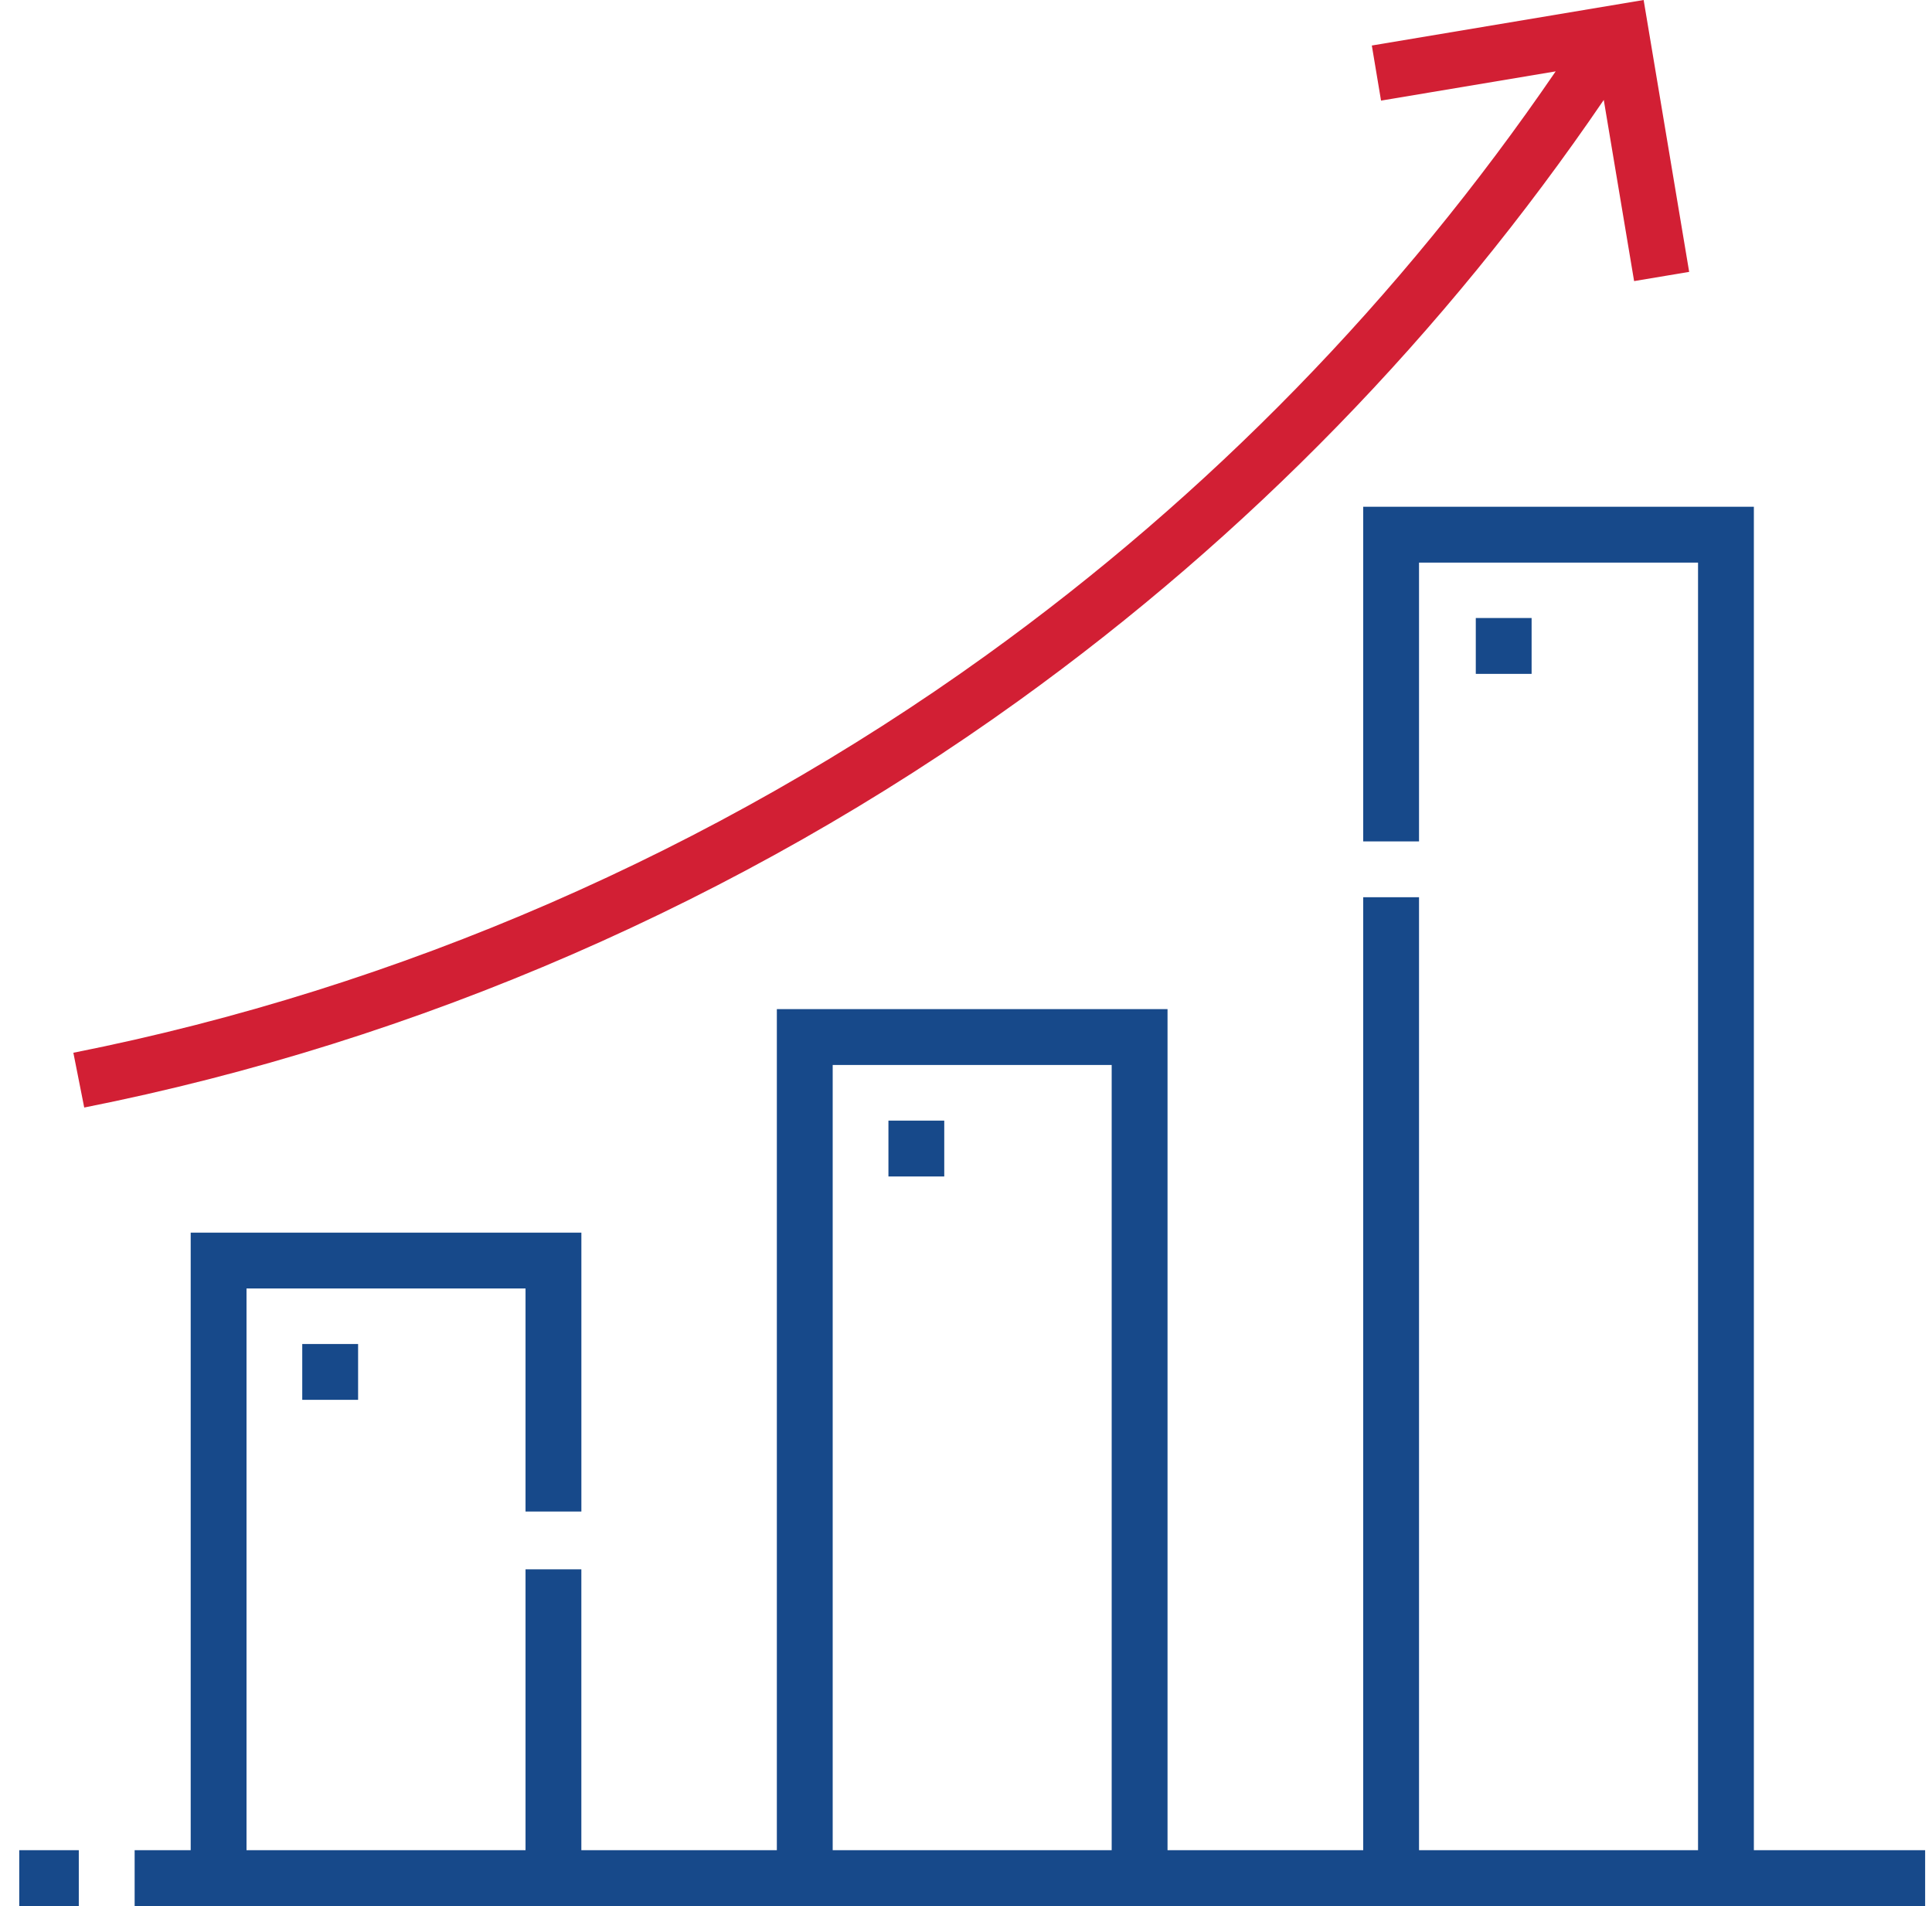
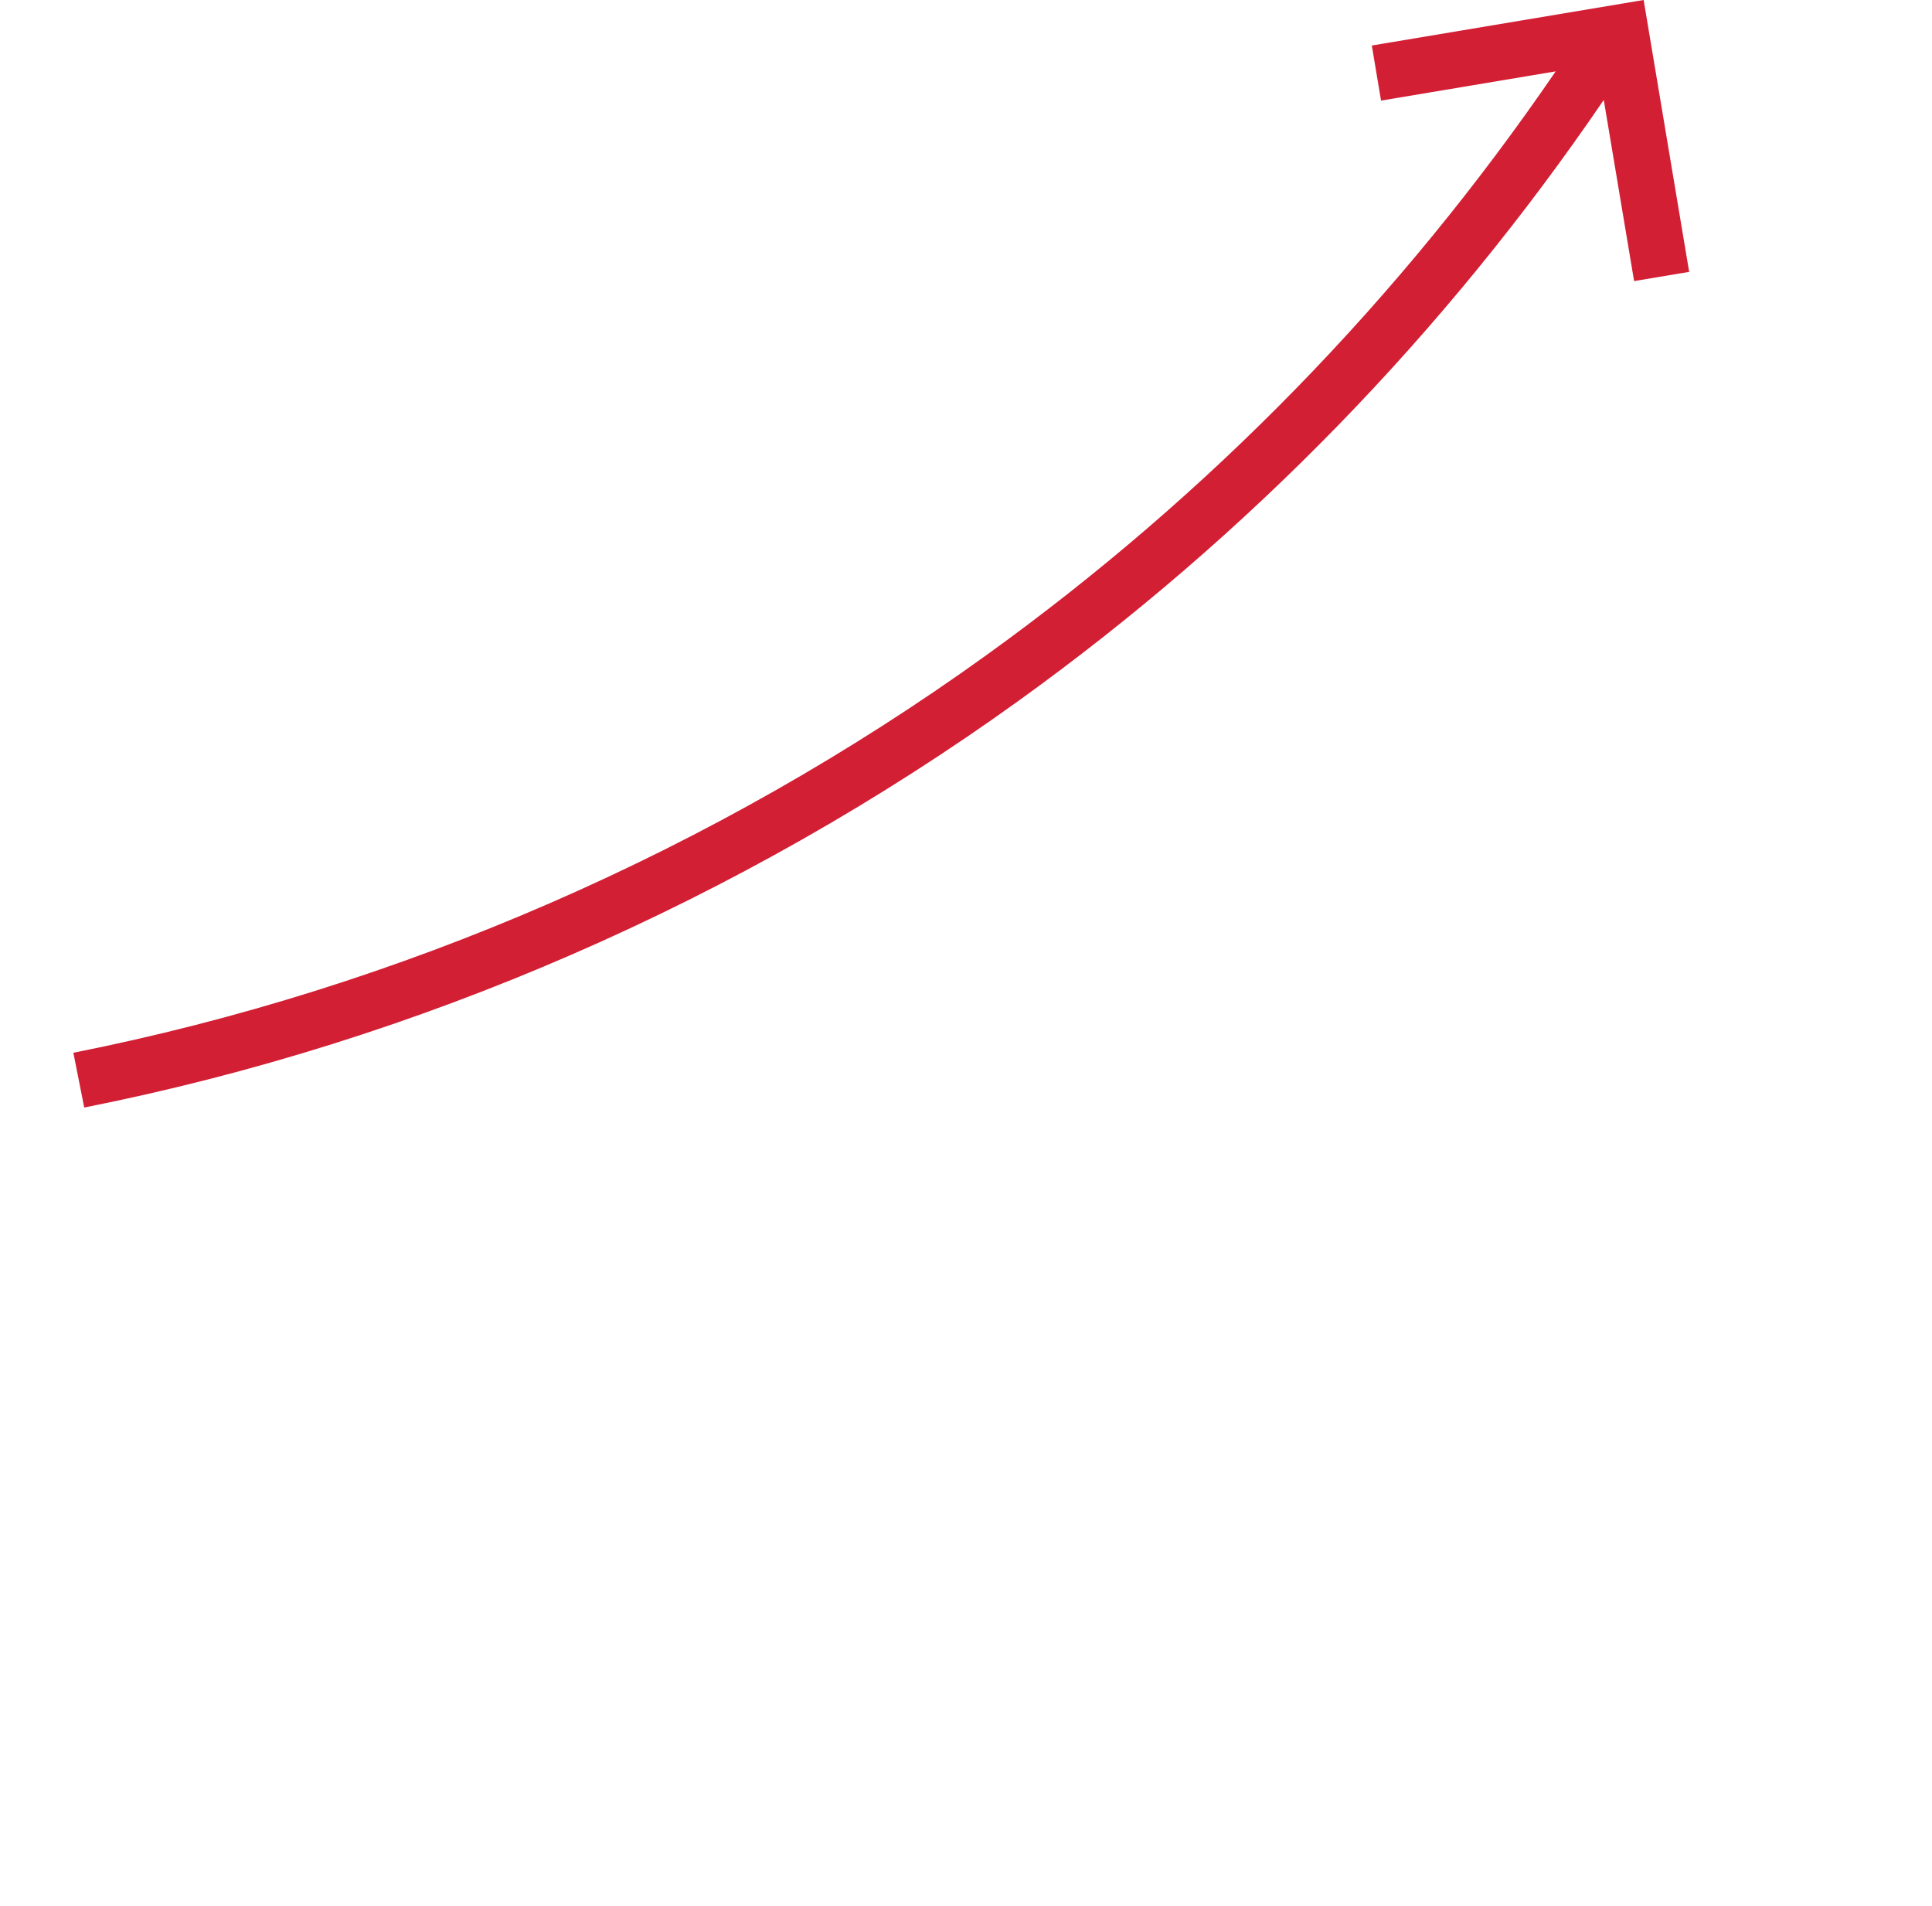
<svg xmlns="http://www.w3.org/2000/svg" width="74" height="73" viewBox="0 0 74 73" fill="none">
-   <path d="M0.737 70.856H3.018V73H0.737V70.856Z" fill="#17498A" />
-   <path d="M67.177 70.856V19.407H52.214V32.223H54.352V21.546H65.039V70.856H54.352V34.361H52.214V70.856H44.719V38.646H29.755V70.856H22.267V60.1H20.129V70.856H9.442V49.344H20.129V57.887H22.268V47.206H7.304V70.856H5.157V73H73.737V70.856H67.177ZM31.894 40.785H42.58V70.856H31.894V40.785Z" fill="#17498A" />
  <path d="M61.428 3.827L62.59 10.765L64.699 10.412L62.955 0L52.544 1.743L52.897 3.853L59.586 2.733C53.633 11.438 46.302 18.956 37.772 25.096C27.38 32.578 15.29 37.841 2.81 40.317L3.226 42.415C16.005 39.88 28.382 34.492 39.022 26.832C47.791 20.519 55.32 12.785 61.428 3.827Z" fill="#D21F34" />
-   <path d="M11.577 51.471H13.716V53.609H11.577V51.471Z" fill="#17498A" />
-   <path d="M34.029 42.916H36.167V45.055H34.029V42.916Z" fill="#17498A" />
-   <path d="M56.526 23.668H58.664V25.807H56.526V23.668Z" fill="#17498A" />
</svg>